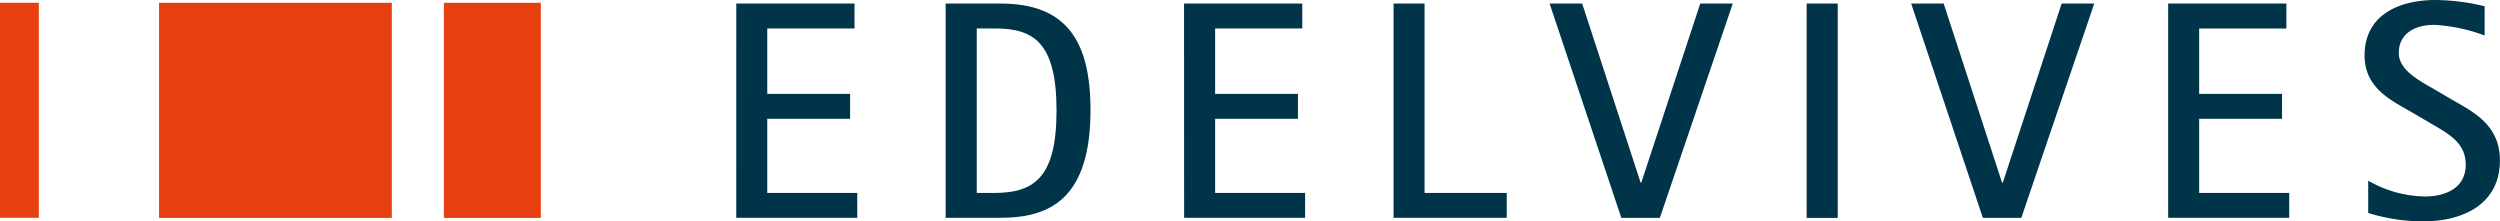
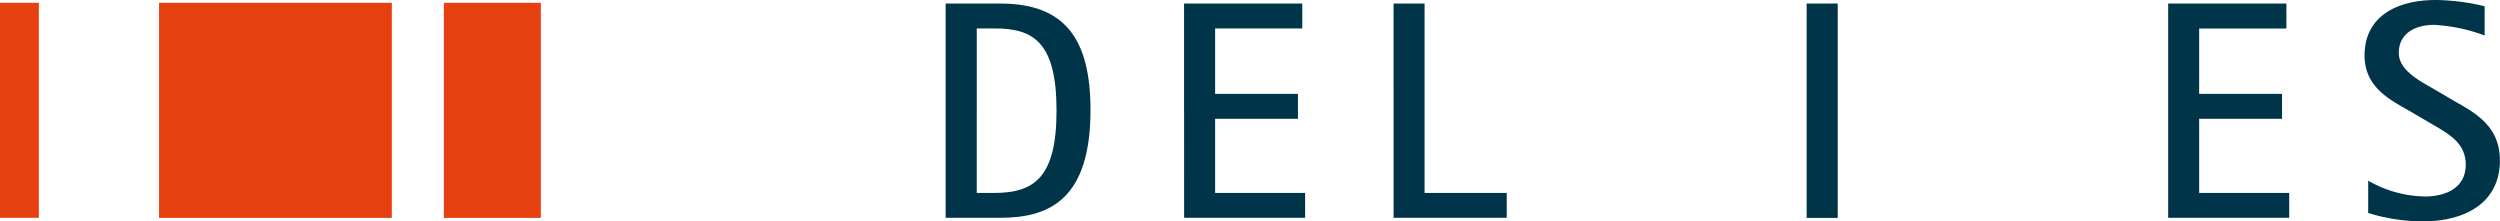
<svg xmlns="http://www.w3.org/2000/svg" width="144.629" height="12.807" viewBox="0 0 144.629 12.807">
  <g transform="translate(-1668.729 -298.761)">
    <rect width="2.247" height="12.44" transform="translate(1668.729 298.921)" fill="#e64011" />
    <rect width="13.466" height="12.444" transform="translate(1677.93 298.923)" fill="#e64011" />
    <rect width="5.609" height="12.444" transform="translate(1694.408 298.923)" fill="#e64011" />
-     <path d="M1711.324,298.967h6.839v1.44h-5.046v3.785h4.791v1.443h-4.791v4.288h5.206v1.438h-7Z" fill="#003549" />
    <path d="M1725.236,300.406h1.036c2.258,0,3.579.807,3.579,4.758,0,3.9-1.321,4.738-3.557,4.759h-1.058Zm-1.8,10.954h3.18c2.852,0,5.2-1.1,5.2-6.232,0-4.078-1.455-6.161-5.2-6.161h-3.18Z" fill="#003549" />
    <path d="M1737.228,298.967h6.84v1.44h-5.042v3.785h4.791v1.443h-4.791v4.288h5.206v1.438h-7Z" fill="#003549" />
    <path d="M1749.349,298.965h1.794v10.958h4.753v1.438h-6.546Z" fill="#003549" />
-     <path d="M1758.375,298.965h1.885l3.382,10.364h.038l3.412-10.364h1.881l-4.219,12.4h-2.228Z" fill="#003549" />
    <rect width="1.798" height="12.403" transform="translate(1773.246 298.965)" fill="#003549" />
-     <path d="M1779.293,298.965h1.881l3.378,10.364h.042L1788,298.965h1.885l-4.22,12.4h-2.224Z" fill="#003549" />
    <path d="M1801.164,311.36v-1.438h-5.21v-4.288h4.795v-1.443h-4.795v-3.78H1801v-1.445h-6.839V311.36Z" fill="#003549" />
    <path d="M1810.753,304.627c1.207.684,2.6,1.455,2.6,3.415,0,2.391-1.919,3.526-4.479,3.526a10.819,10.819,0,0,1-3.141-.486v-1.869a6.75,6.75,0,0,0,3.29.914c1.173,0,2.353-.484,2.353-1.834,0-1.3-1.043-1.817-2.018-2.392l-1.135-.664c-1.142-.665-2.7-1.367-2.7-3.27,0-2.214,1.8-3.206,4.124-3.206a12.553,12.553,0,0,1,2.822.362v1.692a9.758,9.758,0,0,0-2.913-.615c-1.223,0-2.053.577-2.053,1.619,0,.971,1.1,1.565,2.019,2.087Z" fill="#003549" />
  </g>
</svg>